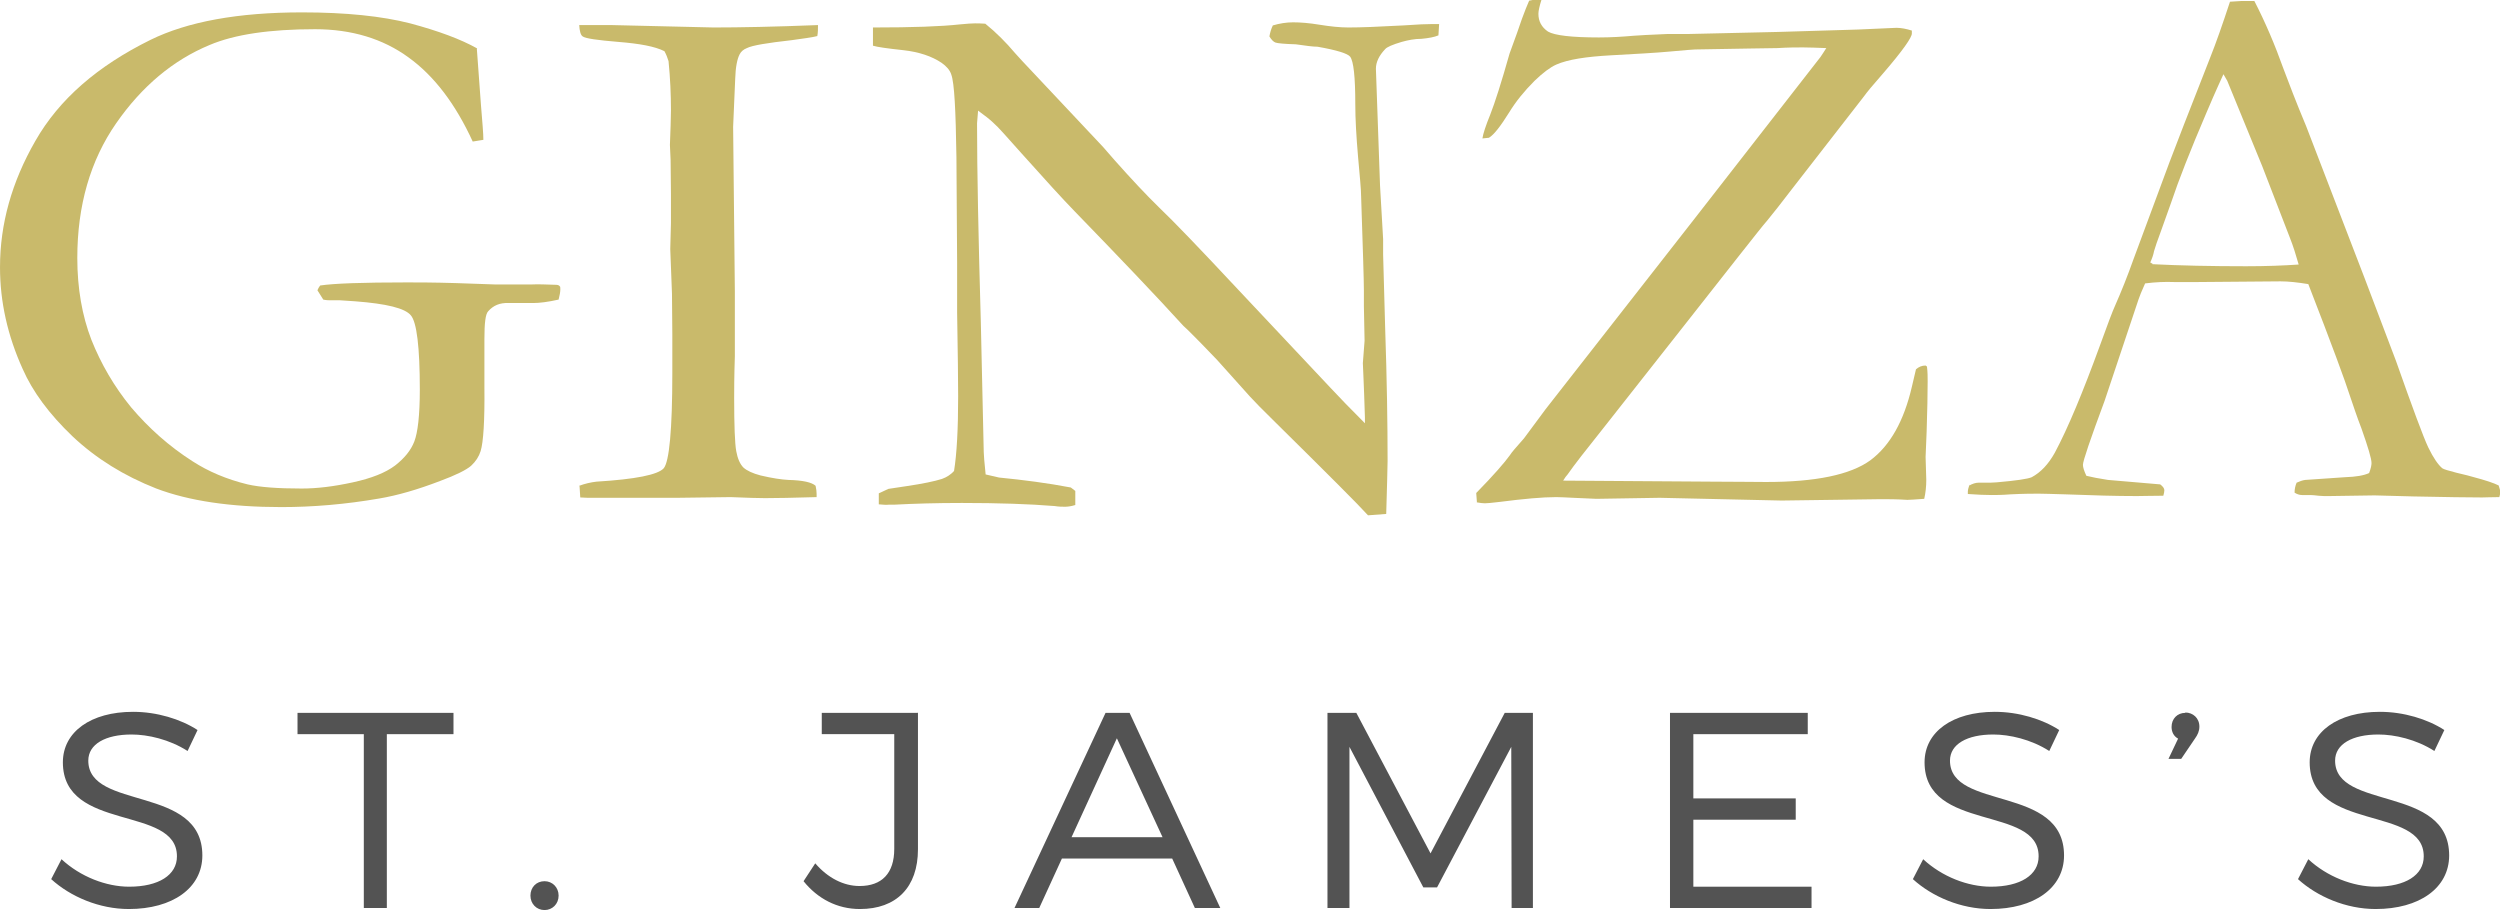
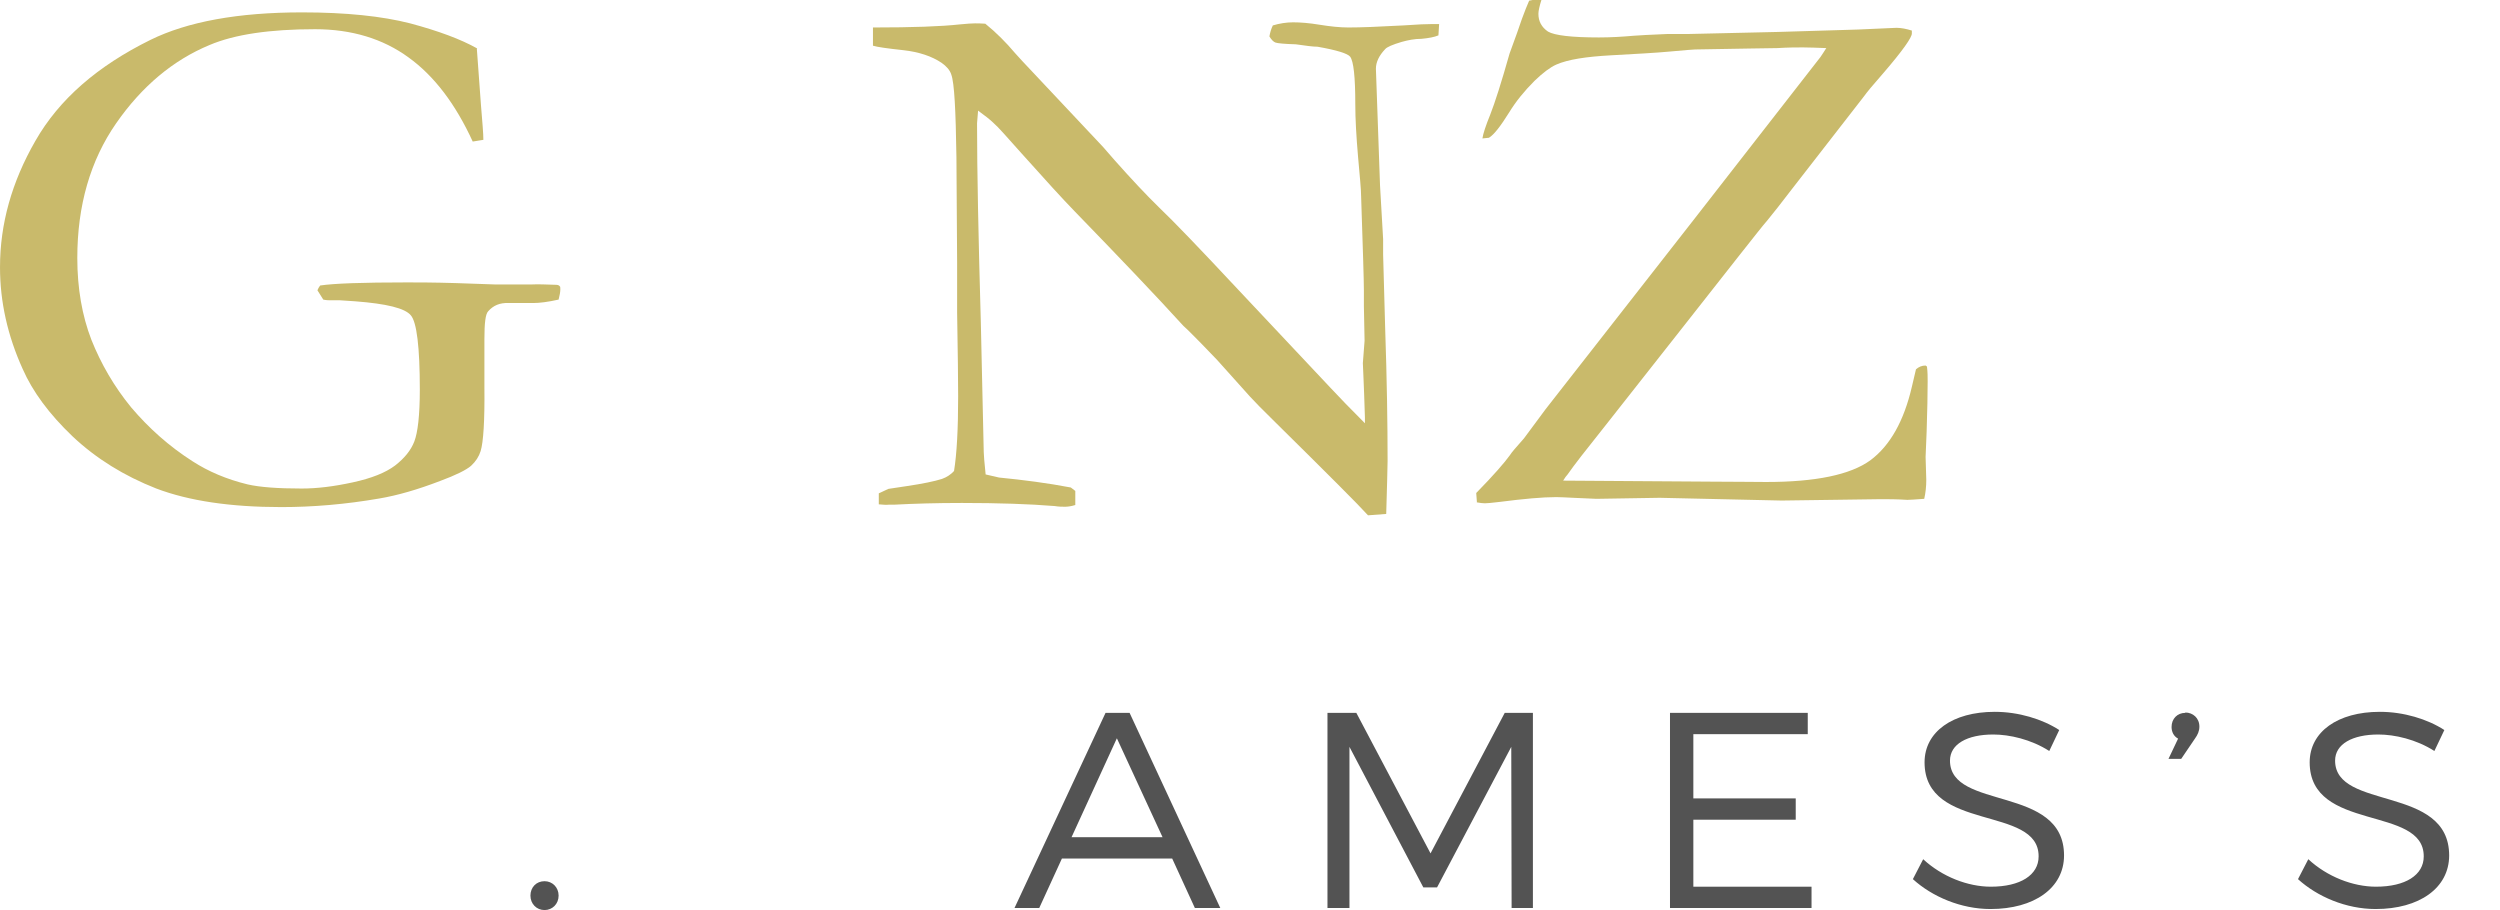
<svg xmlns="http://www.w3.org/2000/svg" id="Layer_2" data-name="Layer 2" viewBox="0 0 72.77 26.5">
  <defs>
    <style>
      .cls-1 {
        fill: #c9ba6b;
      }

      .cls-2 {
        fill: #535353;
      }
    </style>
  </defs>
  <g id="Layer_1-2" data-name="Layer 1">
    <g>
      <path class="cls-1" d="M13.88,1.42l.12,1.64c.04.49.07.83.07,1.01l-.31.05c-.5-1.09-1.12-1.91-1.87-2.45-.74-.54-1.65-.82-2.72-.82-1.31,0-2.34.15-3.07.46-1.06.44-1.97,1.2-2.72,2.28-.75,1.08-1.13,2.39-1.13,3.92,0,.88.14,1.68.41,2.38.28.7.66,1.36,1.16,1.97.51.6,1.1,1.13,1.79,1.57.45.29.98.52,1.6.67.35.08.87.12,1.57.12.45,0,.94-.06,1.49-.18.55-.12.95-.28,1.23-.49.27-.21.46-.44.56-.7.1-.26.16-.76.16-1.51,0-1.24-.09-1.96-.26-2.16-.17-.21-.71-.34-1.62-.41l-.45-.03h-.3s-.1,0-.18-.02l-.17-.27s.03-.08.08-.14c.39-.06,1.23-.09,2.53-.09.29,0,.77,0,1.42.02l1.15.04h1.04c.2-.01.44,0,.73.01.05,0,.09.02.1.04.02.01.02.04.02.09,0,.08-.02.18-.05.3-.31.07-.56.1-.73.1h-.73c-.25-.01-.44.07-.59.24-.08.08-.11.35-.11.81v1.41c.01.97-.03,1.59-.11,1.85-.05.16-.14.3-.28.43-.14.12-.44.27-.9.44-.65.25-1.24.42-1.77.51-.98.17-1.94.25-2.85.25-1.48,0-2.69-.18-3.64-.54-.94-.37-1.75-.87-2.44-1.52-.68-.65-1.16-1.3-1.45-1.96-.44-.97-.66-1.96-.66-2.96,0-1.26.34-2.48,1.03-3.68.69-1.21,1.81-2.18,3.35-2.94,1.08-.53,2.55-.8,4.41-.8,1.28,0,2.33.11,3.15.32.82.22,1.47.46,1.95.73" />
-       <path class="cls-1" d="M16.86,14.14c.16-.06.33-.1.5-.12,1.14-.07,1.79-.2,1.96-.39.16-.19.25-1.12.25-2.77v-1.13s-.01-1.18-.01-1.18l-.05-1.3.02-.76v-.84s-.01-.99-.01-.99l-.02-.44.02-.56c0-.13.01-.28.01-.45,0-.45-.02-.93-.07-1.43-.03-.1-.07-.2-.12-.29-.28-.14-.72-.22-1.34-.27-.61-.05-.96-.1-1.04-.16-.06-.04-.09-.16-.1-.33h.94l2.97.07c.76,0,1.78-.02,3.04-.07,0,.11,0,.22-.02.32-.15.04-.4.07-.75.12-.71.08-1.14.15-1.3.23-.1.04-.17.1-.21.18-.07.13-.12.37-.13.72l-.06,1.39.05,4.79v1.89c-.02.6-.02,1-.02,1.22,0,.8.02,1.32.06,1.54.04.22.11.38.21.48.1.09.27.17.5.23.34.08.61.12.81.13.42.01.68.07.79.17.02.09.03.17.03.24v.09c-.68.02-1.18.03-1.5.03-.19,0-.52-.01-1-.03l-1.54.02h-2.63s-.21-.01-.21-.01l-.02-.32Z" />
      <path class="cls-1" d="M25.41,1.32v-.52c1.15,0,1.99-.03,2.53-.09.21-.02.35-.03.44-.03.07,0,.17,0,.3.01.31.25.6.54.87.86.06.07.13.14.2.22l2.36,2.51.34.39c.48.54.91,1,1.3,1.38.4.38,1.16,1.17,2.29,2.38l2.68,2.85c.26.28.6.63,1.01,1.04v-.17c-.03-1-.06-1.52-.06-1.58l.05-.65-.02-1.01v-.46c0-.29-.03-1.2-.08-2.72,0-.21-.04-.6-.09-1.17-.05-.58-.08-1.09-.08-1.53,0-.79-.05-1.25-.15-1.38-.07-.09-.38-.19-.95-.29-.14,0-.34-.03-.63-.07-.34-.01-.53-.03-.59-.05-.06-.02-.12-.08-.18-.18.02-.11.05-.22.1-.32.2-.06.4-.09.59-.09.21,0,.47.02.77.07.31.05.59.08.84.08.34,0,.88-.02,1.6-.06.41-.03.69-.04.85-.04h.19l-.02.33c-.12.05-.28.08-.49.1-.21,0-.4.04-.58.09-.27.08-.43.15-.48.21-.18.19-.27.38-.27.57l.12,3.4.09,1.56v.45s.06,2.16.06,2.16c.05,1.48.07,2.76.07,3.85,0,.24-.02.75-.04,1.54l-.53.04c-.26-.29-1.16-1.19-2.7-2.71-.36-.35-.6-.6-.73-.74l-.96-1.07c-.37-.39-.62-.64-.73-.75-.11-.11-.19-.19-.25-.24-.81-.89-1.87-2-3.17-3.34-.35-.36-.86-.92-1.54-1.68-.43-.48-.69-.78-.81-.88-.11-.11-.27-.23-.46-.37l-.03.37c0,1.4.04,3.33.11,5.79l.08,3.56c0,.3.03.59.06.87l.39.09c.71.07,1.41.16,2.09.29.05.04.1.08.13.1v.41c-.13.04-.23.05-.3.05-.08,0-.18,0-.3-.02-.74-.06-1.64-.09-2.7-.09-.75,0-1.4.02-1.97.05h-.16c-.07.01-.16,0-.29-.01v-.32s.28-.13.28-.13l.53-.08c.47-.07.81-.14,1.03-.21.14-.05.26-.13.35-.23.08-.49.12-1.22.12-2.17,0-.45-.01-1.26-.03-2.44v-1.46l-.02-3.06c-.02-1.36-.06-2.17-.15-2.41-.04-.13-.14-.24-.28-.34-.28-.19-.66-.32-1.12-.37-.46-.05-.75-.09-.88-.13" />
      <path class="cls-1" d="M42.99,14.62l-.02-.27c.51-.52.83-.89.98-1.1.04-.07.18-.23.41-.49l.63-.85,4.3-5.5,3.7-4.75c.05-.08.11-.16.17-.26-.27-.01-.5-.02-.68-.02s-.44,0-.74.02c-.29,0-1.09.02-2.4.04-.05,0-.29.02-.73.06-.43.04-1,.07-1.72.11-.72.04-1.25.12-1.59.27-.18.08-.39.24-.63.47-.31.31-.55.61-.74.92-.25.4-.44.65-.59.74l-.19.02c.02-.14.1-.38.23-.7.13-.33.32-.92.56-1.77.17-.46.29-.8.36-1.01.08-.22.15-.39.21-.53.08-.02.15-.03.21-.03h.15c-.06.19-.09.33-.09.41,0,.22.09.39.28.52.19.11.68.17,1.48.17.34,0,.68-.02,1.02-.05.13-.01.46-.03.97-.05h.6l2.62-.06,2.33-.07,1.12-.05c.14,0,.29.03.45.08v.08c.01.11-.27.51-.84,1.17-.3.34-.48.56-.55.66l-2.09,2.69c-.31.41-.56.72-.73.93-.1.11-.39.48-.88,1.1l-1.62,2.06-2.26,2.87c-.52.65-.87,1.1-1.05,1.36-.04.04-.08.1-.13.18l4.35.03c.65,0,1.17.01,1.56.01,1.44,0,2.45-.21,3.03-.63.58-.43.98-1.15,1.21-2.14.05-.22.09-.39.12-.51.08-.07.17-.11.28-.11l.04.03c.02.16.02.3.02.43,0,.36-.01.85-.03,1.47l-.03.73.02.67c0,.19-.02.38-.06.55-.27.02-.43.03-.49.03-.31-.02-.56-.02-.77-.02l-2.89.04-3.55-.08-1.84.03c-.06,0-.29-.01-.68-.03-.21-.01-.37-.02-.49-.02-.4,0-.95.05-1.65.14-.24.03-.38.04-.43.04-.06,0-.14-.01-.25-.03" />
-       <path class="cls-1" d="M57.31,14.14c.1-.06.2-.09.28-.09h.26c.05,0,.14,0,.27-.01.57-.05.91-.1,1.02-.15.26-.14.48-.37.67-.71.39-.73.82-1.77,1.31-3.11.23-.64.38-1.03.44-1.16.19-.43.37-.88.54-1.36l1.05-2.83c.17-.45.56-1.46,1.19-3.06.16-.4.35-.94.57-1.61l.32-.02h.39c.32.62.6,1.28.85,1.98.14.37.35.93.66,1.67l1.7,4.42.91,2.4c.48,1.36.79,2.2.94,2.52.15.31.29.51.41.61.04.03.18.07.41.13.25.06.42.1.51.13.34.09.58.17.72.24.03.08.04.14.05.18,0,.04-.01.09-.03.16-.24,0-.41.01-.5.01-.38,0-1.05-.01-2.01-.03l-1.12-.03-1.35.02c-.09,0-.18,0-.28-.01-.09-.01-.17-.02-.23-.02h-.25c-.08,0-.16-.03-.22-.07,0-.1.02-.2.06-.29.09-.04.17-.07.25-.08l1.17-.08c.31-.01.54-.05.69-.12.05-.13.07-.23.07-.29,0-.13-.1-.46-.29-1-.14-.36-.25-.7-.36-1.02-.1-.32-.49-1.39-1.19-3.19-.31-.05-.57-.08-.81-.08l-2.4.02h-.7c-.25-.01-.53,0-.84.04-.1.22-.16.37-.19.46l-.99,2.96c-.42,1.13-.63,1.75-.63,1.86,0,.07.03.17.1.32.16.04.37.08.63.12l1.52.13c.08.06.12.12.12.17,0,.04-.01.09-.03.16-.33,0-.59.01-.77.01-.6,0-1.29-.02-2.08-.05-.37-.01-.63-.02-.78-.02s-.43,0-.82.02c-.25.02-.44.02-.55.02-.18,0-.41-.01-.69-.03v-.07c0-.05.02-.12.05-.21M62.65,7.69c.8.04,1.71.06,2.73.06.58,0,1.09-.02,1.53-.05-.08-.28-.16-.54-.26-.79-.48-1.25-.75-1.94-.8-2.07l-1.02-2.49-.11-.19c-.04.09-.21.45-.49,1.11-.48,1.12-.82,1.99-1.03,2.62-.1.28-.2.56-.3.84-.1.27-.17.47-.2.58-.02.11-.06.22-.11.33l.07.04Z" />
-       <path class="cls-2" d="M3.87,20.72c-1.22,0-2.04.58-2.04,1.47,0,2.04,3.33,1.24,3.32,2.74,0,.54-.53.88-1.39.88-.67,0-1.42-.29-1.97-.8l-.3.58c.56.51,1.4.87,2.26.87,1.27,0,2.14-.61,2.14-1.56,0-2.06-3.32-1.3-3.32-2.76,0-.48.5-.76,1.26-.76.47,0,1.1.14,1.63.48l.29-.61c-.49-.32-1.19-.53-1.87-.53" />
-       <polygon class="cls-2" points="13.2 21.37 13.2 20.75 8.66 20.75 8.66 21.37 10.59 21.37 10.59 26.43 11.26 26.43 11.26 21.37 13.2 21.37" />
      <path class="cls-2" d="M15.85,25.65c-.24,0-.41.18-.41.42s.18.42.41.42.41-.18.41-.42-.18-.42-.41-.42" />
-       <path class="cls-2" d="M26.71,20.75h-2.79v.62h2.11v3.34c0,.71-.36,1.08-1.01,1.08-.46,0-.92-.23-1.29-.66l-.34.52c.41.51.98.81,1.64.81,1.06,0,1.69-.63,1.69-1.74v-3.98Z" />
      <path class="cls-2" d="M34.12,24.99l.66,1.44h.74l-2.64-5.68h-.7l-2.65,5.68h.72l.66-1.44h3.22ZM33.84,24.37h-2.65l1.32-2.88,1.33,2.88Z" />
      <polygon class="cls-2" points="44.62 26.43 44.62 20.75 43.8 20.75 41.64 24.84 39.48 20.75 38.64 20.75 38.64 26.43 39.28 26.43 39.28 21.74 41.43 25.83 41.83 25.83 43.99 21.74 44 26.43 44.62 26.43" />
      <polygon class="cls-2" points="52.62 21.37 52.62 20.75 48.61 20.75 48.61 26.43 52.73 26.43 52.73 25.81 49.29 25.81 49.29 23.86 52.27 23.86 52.27 23.24 49.29 23.24 49.29 21.37 52.62 21.37" />
      <path class="cls-2" d="M58.06,20.72c-1.22,0-2.04.58-2.04,1.47,0,2.04,3.33,1.24,3.32,2.74,0,.54-.53.88-1.39.88-.67,0-1.42-.29-1.97-.8l-.3.58c.56.51,1.4.87,2.26.87,1.27,0,2.14-.61,2.14-1.56,0-2.06-3.32-1.3-3.32-2.76,0-.48.5-.76,1.26-.76.47,0,1.1.14,1.63.48l.29-.61c-.49-.32-1.19-.53-1.87-.53" />
      <path class="cls-2" d="M63.61,20.75c-.23,0-.4.17-.4.41,0,.14.06.27.19.34l-.28.59h.37l.4-.59c.08-.11.13-.22.13-.35,0-.25-.19-.41-.41-.41" />
      <path class="cls-2" d="M69.27,20.72c-1.22,0-2.04.58-2.04,1.47,0,2.04,3.33,1.24,3.32,2.74,0,.54-.53.88-1.39.88-.67,0-1.42-.29-1.97-.8l-.3.58c.56.51,1.4.87,2.26.87,1.27,0,2.14-.61,2.14-1.56,0-2.06-3.32-1.3-3.32-2.76,0-.48.5-.76,1.26-.76.47,0,1.1.14,1.63.48l.29-.61c-.49-.32-1.19-.53-1.87-.53" />
    </g>
  </g>
</svg>